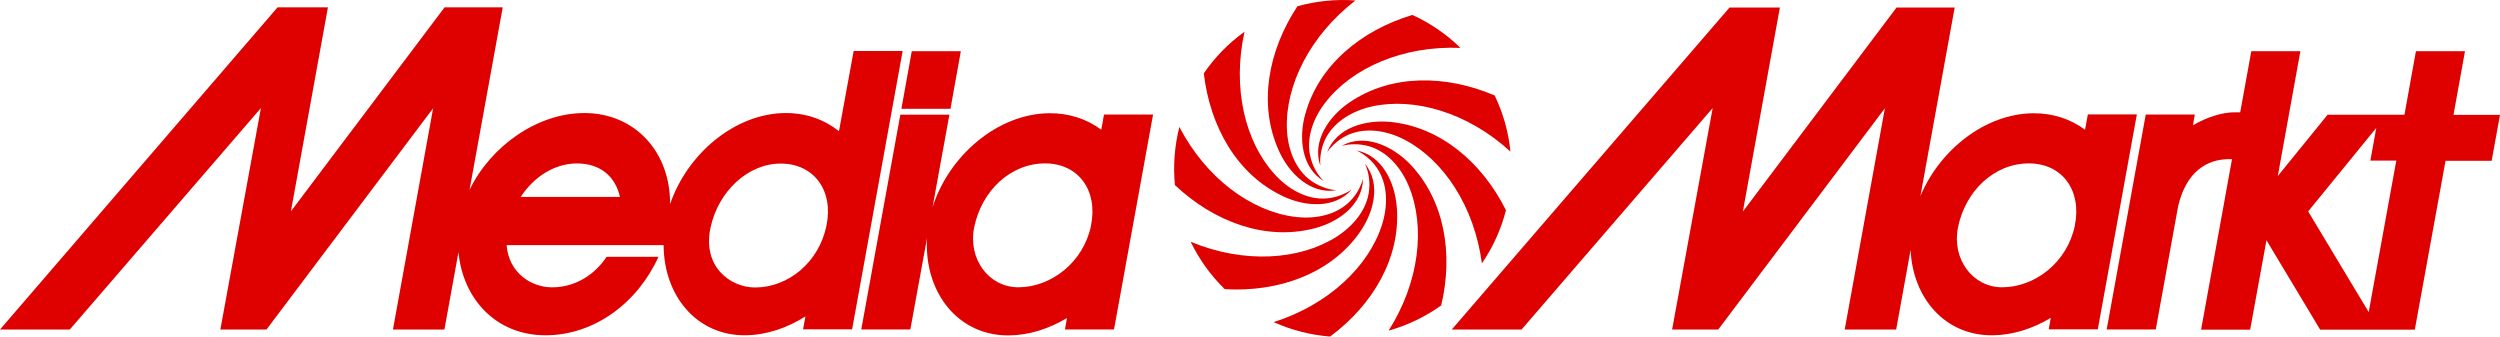
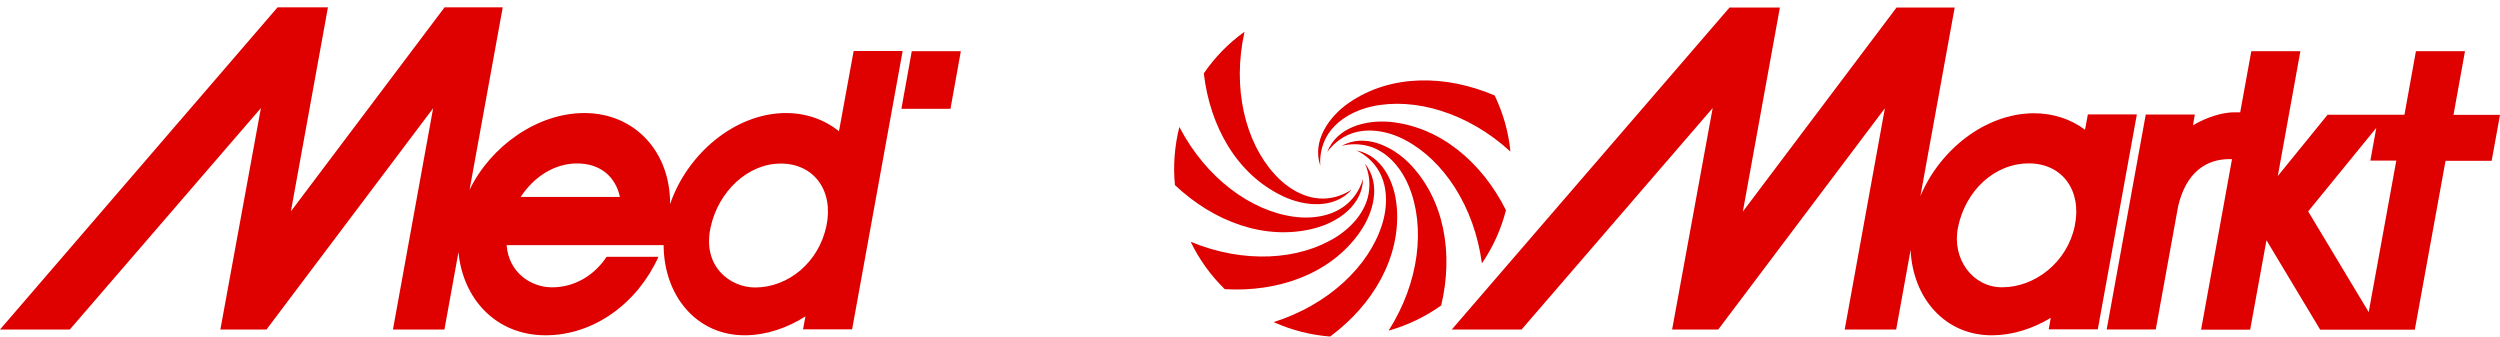
<svg xmlns="http://www.w3.org/2000/svg" id="Layer_1" viewBox="0 0 677.64 91.23">
  <defs>
    <style>.cls-1{fill:#df0000;}</style>
  </defs>
  <g id="Logo">
    <polygon class="cls-1" points="257.63 29.49 260.44 13.88 247.14 13.88 244.33 29.49 257.63 29.49" />
    <path class="cls-1" d="M347.63,53.13c6.07,2.91,14.1,3.56,18.77-1.76-.85.55-3.26,2.11-6.78,2.41-5.47.45-10.59-2.61-14.15-6.58-7.93-8.68-11.54-23.34-8.13-38.6-4.42,3.16-8.13,7.03-11.04,11.29h0c1.66,14.35,8.93,27.35,21.33,33.23Z" />
    <path class="cls-1" d="M359.77,41.18c.6-.8,2.36-3.11,5.52-4.57,4.97-2.26,10.84-1.15,15.51,1.3,10.44,5.47,18.82,17.97,20.88,33.48,3.06-4.47,5.22-9.34,6.52-14.41-6.47-12.95-17.82-22.64-31.42-23.94-6.68-.6-14.46,1.51-17.01,8.13Z" />
-     <path class="cls-1" d="M362.18,51.57c-1-.1-3.86-.5-6.73-2.51-4.47-3.16-6.42-8.83-6.63-14.1-.45-11.74,6.17-25.25,18.57-34.83-5.27-.4-10.59.15-15.71,1.56-7.98,12.1-10.69,26.7-5.02,39.2,2.76,6.12,8.48,11.8,15.51,10.69Z" />
    <path class="cls-1" d="M365.75,27.78c-5.57,3.81-10.14,10.44-7.88,17.12-.05-1-.2-3.86,1.3-7.08,2.36-4.92,7.58-7.83,12.75-8.98,11.49-2.51,25.95,1.66,37.49,12.25-.5-5.22-1.96-10.39-4.27-15.21-13.25-5.67-28.11-5.82-39.4,1.91Z" />
-     <path class="cls-1" d="M353.8,30.9c-1.81,6.47-1.05,14.51,4.97,18.17-.7-.75-2.66-2.86-3.51-6.27-1.41-5.27.75-10.89,4.02-15.06,7.18-9.29,20.93-15.41,36.59-14.76-3.76-3.66-8.18-6.73-13.05-8.93h0c-13.85,4.17-25.35,13.6-29.01,26.85Z" />
    <path class="cls-1" d="M565.91,31.1l-.75,4.07c-3.91-2.91-8.73-4.52-14.1-4.47-13,.15-25.25,9.89-30.52,22.44l9.29-51.1h-15.76l-41.66,55.31,10.04-55.31h-13.65l-75.29,87.28h18.92l51.8-60.03-10.99,60.03h12.5l45.17-59.98-10.89,59.98h13.95l3.91-21.58c.6,13.15,9.44,23.29,22.23,23.14,5.52-.05,10.89-1.81,15.76-4.72l-.55,3.11h13.3l10.59-58.27h-13.3v.1ZM562.4,61.16c-2.06,9.94-10.79,16.71-19.73,16.71-7.98,0-13.65-7.68-11.95-16.21,2.01-9.94,9.84-17.37,19.22-17.37,9.08,0,14.4,7.38,12.45,16.86Z" />
    <path class="cls-1" d="M363.69,39.53c1-.25,3.76-.85,7.18.05,5.27,1.46,9.03,6.07,11.04,10.99,4.47,10.89,2.86,25.85-5.52,39.05,5.02-1.41,9.89-3.71,14.25-6.83,3.36-14.05.9-28.76-8.68-38.55-4.77-4.77-12.1-8.13-18.27-4.72Z" />
    <path class="cls-1" d="M665.04,31.1l3.11-17.22h-13.3l-3.11,17.22h-20.83l-13.5,16.61,6.12-33.83h-13.3l-3.01,16.56h-1.56c-3.21,0-7.38,1.25-11.24,3.51l.5-2.91h-13.3l-10.59,58.27h13.3l6.07-33.43c2.21-9.34,7.73-12.75,13.9-12.75h.7l-8.38,46.23h13.3l4.42-24.24,14.56,24.24h25.65l8.33-45.77h12.5l2.26-12.45h-12.6v-.05ZM642.05,84.6l-16.41-27.3,18.47-22.64-1.61,8.88h7.03l-7.48,41.06Z" />
    <path class="cls-1" d="M231.38,13.88l-3.97,21.68c-3.97-3.16-8.98-4.97-14.61-4.92-13.65.15-26.5,11.04-31.17,24.69.1-14.2-9.59-24.69-23.24-24.69-12.75,0-25.4,8.98-31.12,20.83L136.27,1.98h-15.76l-41.66,55.31L88.89,1.98h-13.65L0,89.32h18.92l51.8-60.03-10.99,60.03h12.5l45.17-59.98-10.89,59.98h13.95l3.81-20.98c1.2,12.75,10.24,22.54,23.59,22.54s25.05-8.93,30.62-21.28h-14.05c-3.41,5.12-8.73,8.28-14.81,8.28-5.67,0-11.74-3.97-12.3-11.44h42.56c.05,13.75,8.98,24.54,22.13,24.44,5.72-.05,11.34-1.96,16.31-5.12l-.65,3.51h13.3l13.7-75.44h-13.3v.05ZM141.14,53.38c3.56-5.47,9.19-9.08,15.26-9.08,6.37,0,10.44,3.61,11.64,9.08h-26.9ZM224.01,61.21c-2.06,9.94-10.39,16.71-19.32,16.71-6.78,0-14.35-5.67-12.1-16.21,2.11-9.89,10.19-17.37,18.97-17.37,9.08-.05,14.46,7.38,12.45,16.86Z" />
    <path class="cls-1" d="M378.6,56.14c-.5-6.73-3.97-14-10.89-15.36.9.45,3.46,1.76,5.47,4.67,3.11,4.52,3.01,10.49,1.41,15.51-3.56,11.19-14.46,21.63-29.36,26.35,4.92,2.21,10.09,3.51,15.31,3.91,11.59-8.58,19.17-21.43,18.07-35.08Z" />
    <path class="cls-1" d="M368.46,63.12c3.91-5.47,5.97-13.25,1.51-18.77.4.9,1.51,3.56,1.15,7.08-.5,5.42-4.42,9.94-8.93,12.8-9.94,6.27-24.95,7.33-39.45,1.3,2.26,4.67,5.32,9.03,9.24,12.85,14.51.85,28.56-4.12,36.49-15.26Z" />
-     <path class="cls-1" d="M298.49,35.16c-3.91-2.91-8.73-4.52-14.1-4.47-14,.15-27.2,11.49-31.62,25.5l4.57-25.1h-13.3l-10.59,58.22h13.3l4.52-24.74c-.8,14.66,8.38,26.45,22.18,26.35,5.52-.05,10.89-1.81,15.76-4.72l-.55,3.11h13.3l10.59-58.27h-13.3l-.75,4.12ZM295.73,61.16c-2.06,9.94-10.79,16.71-19.73,16.71-7.98,0-13.65-7.68-11.95-16.21,2.01-9.94,9.84-17.37,19.22-17.37,9.08,0,14.4,7.38,12.45,16.86Z" />
    <path class="cls-1" d="M356.21,61.91c6.52-1.66,13.1-6.32,13.25-13.4-.3.95-1.15,3.71-3.66,6.17-3.91,3.86-9.79,4.77-15.06,4.07-11.64-1.56-23.84-10.44-31.07-24.34-1.3,5.17-1.71,10.54-1.2,15.76,10.54,9.94,24.49,15.16,37.74,11.74Z" />
  </g>
</svg>